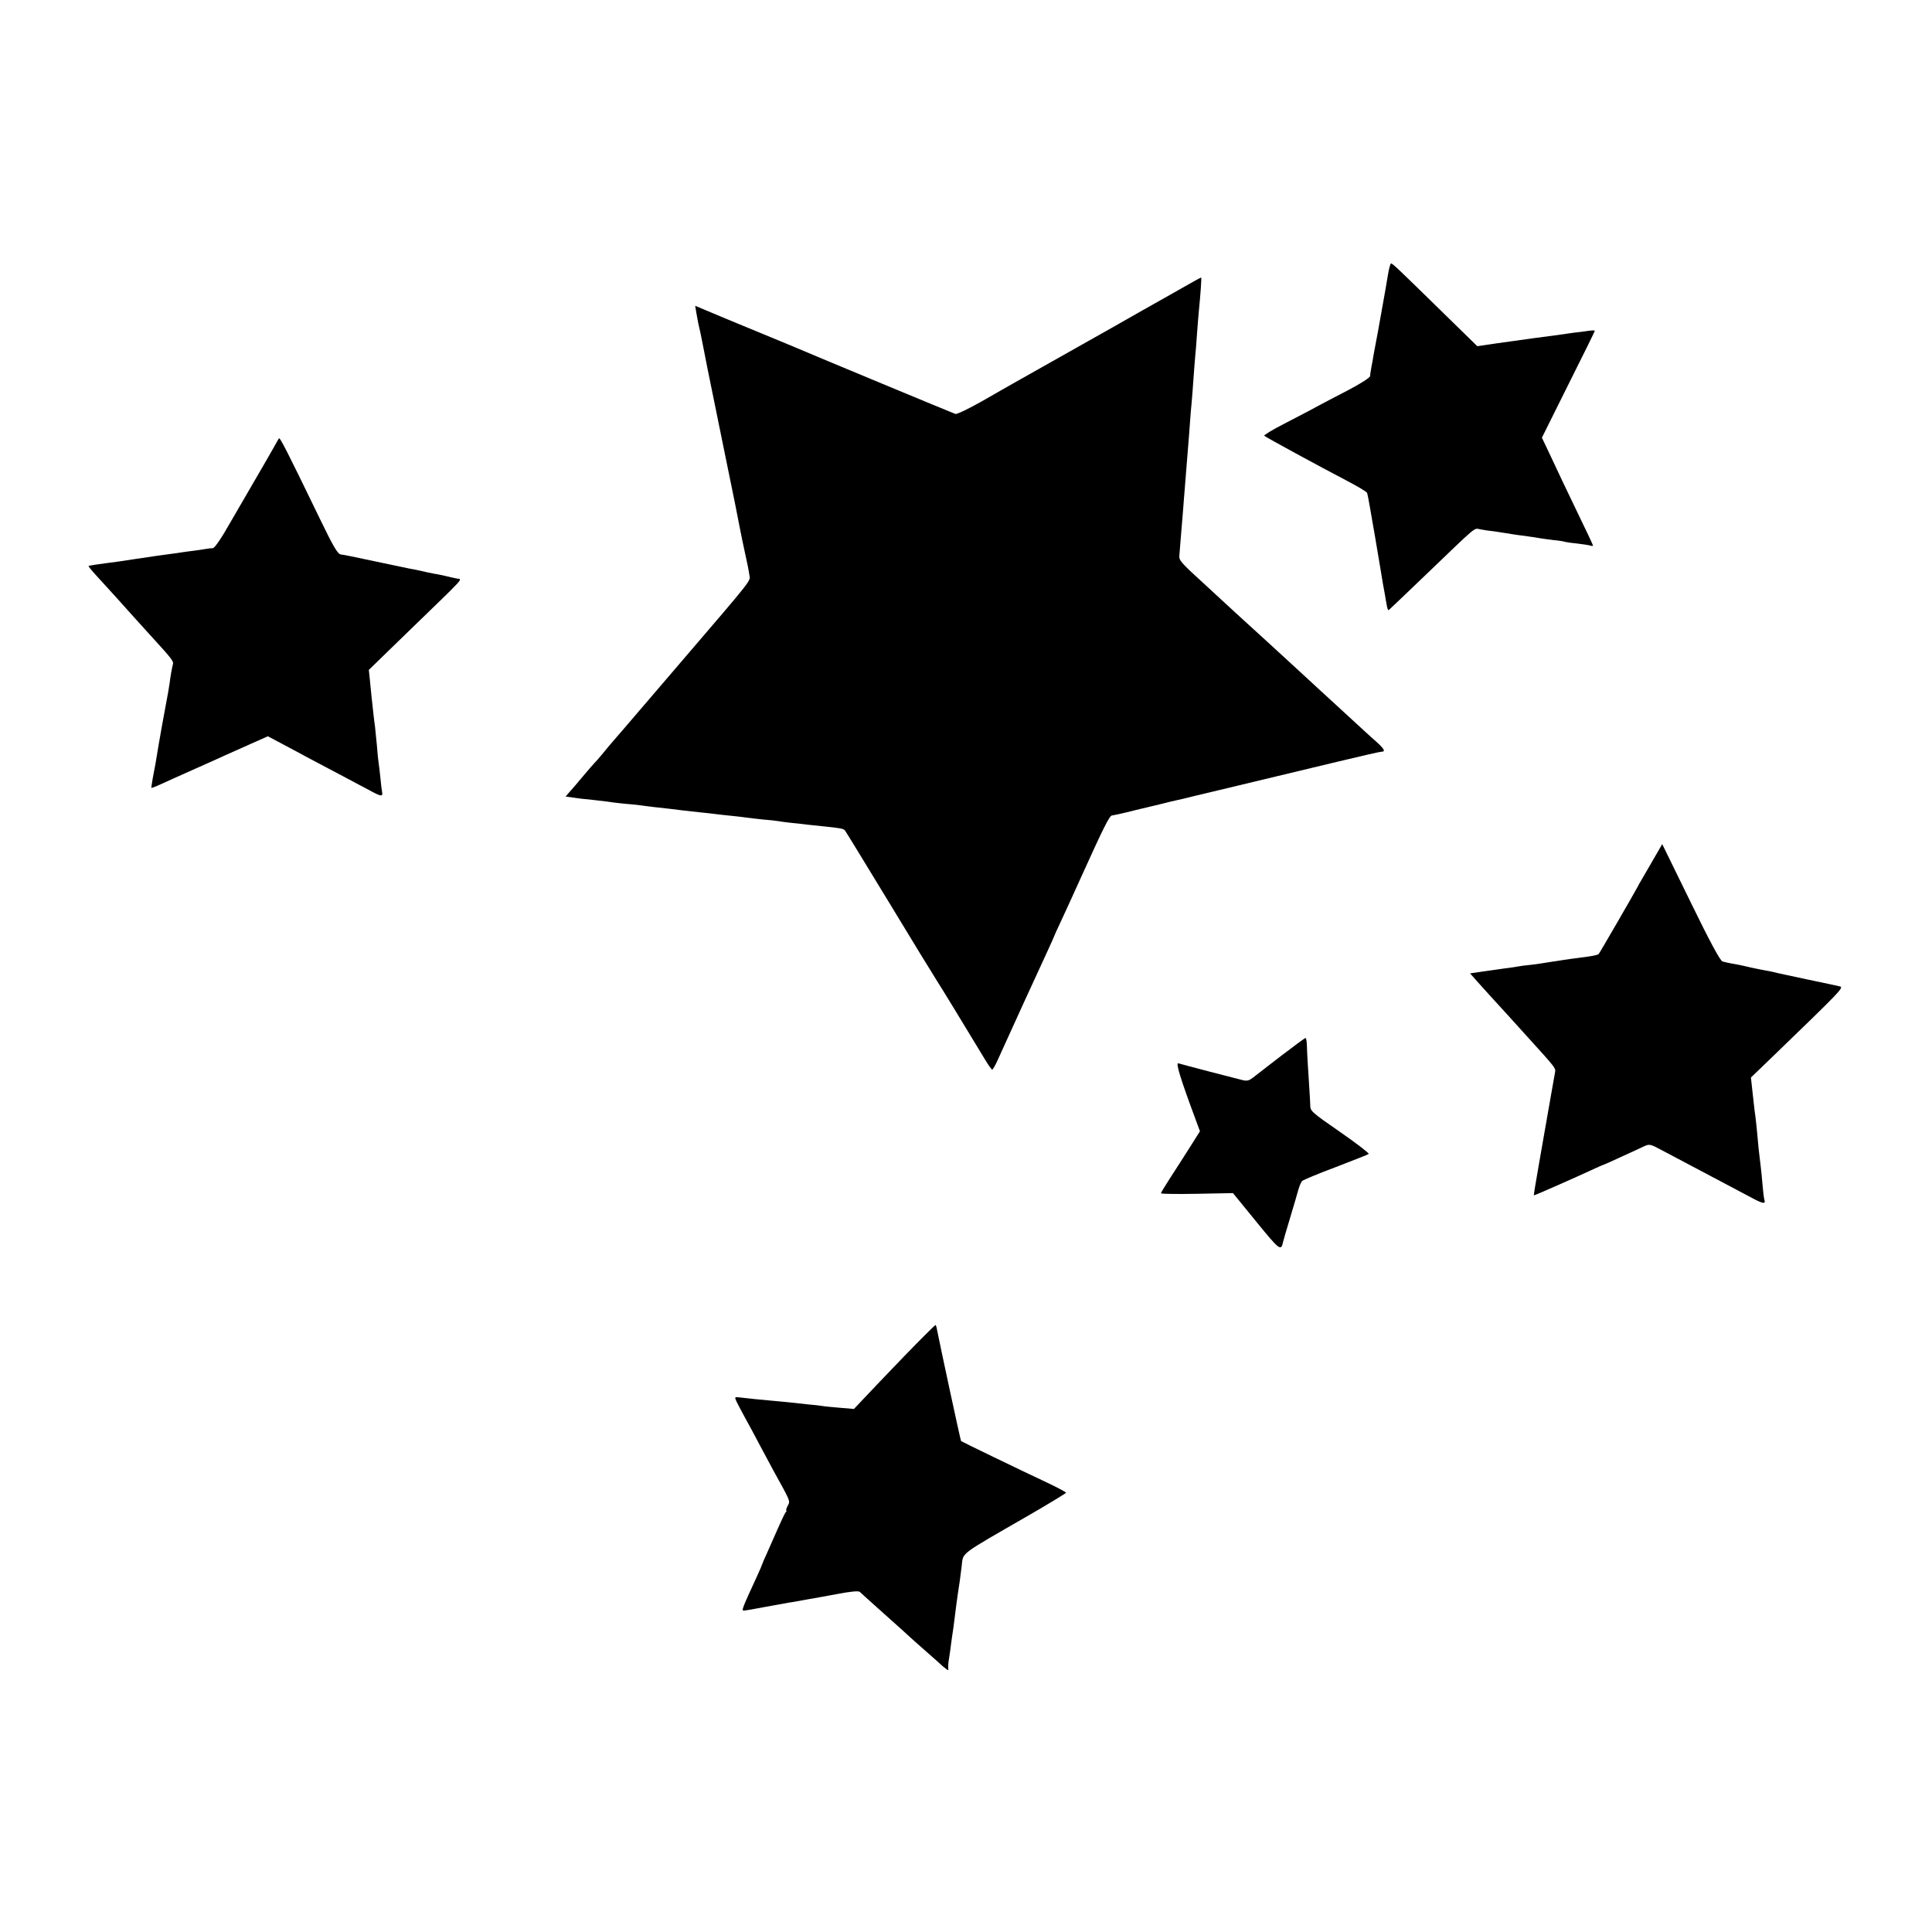
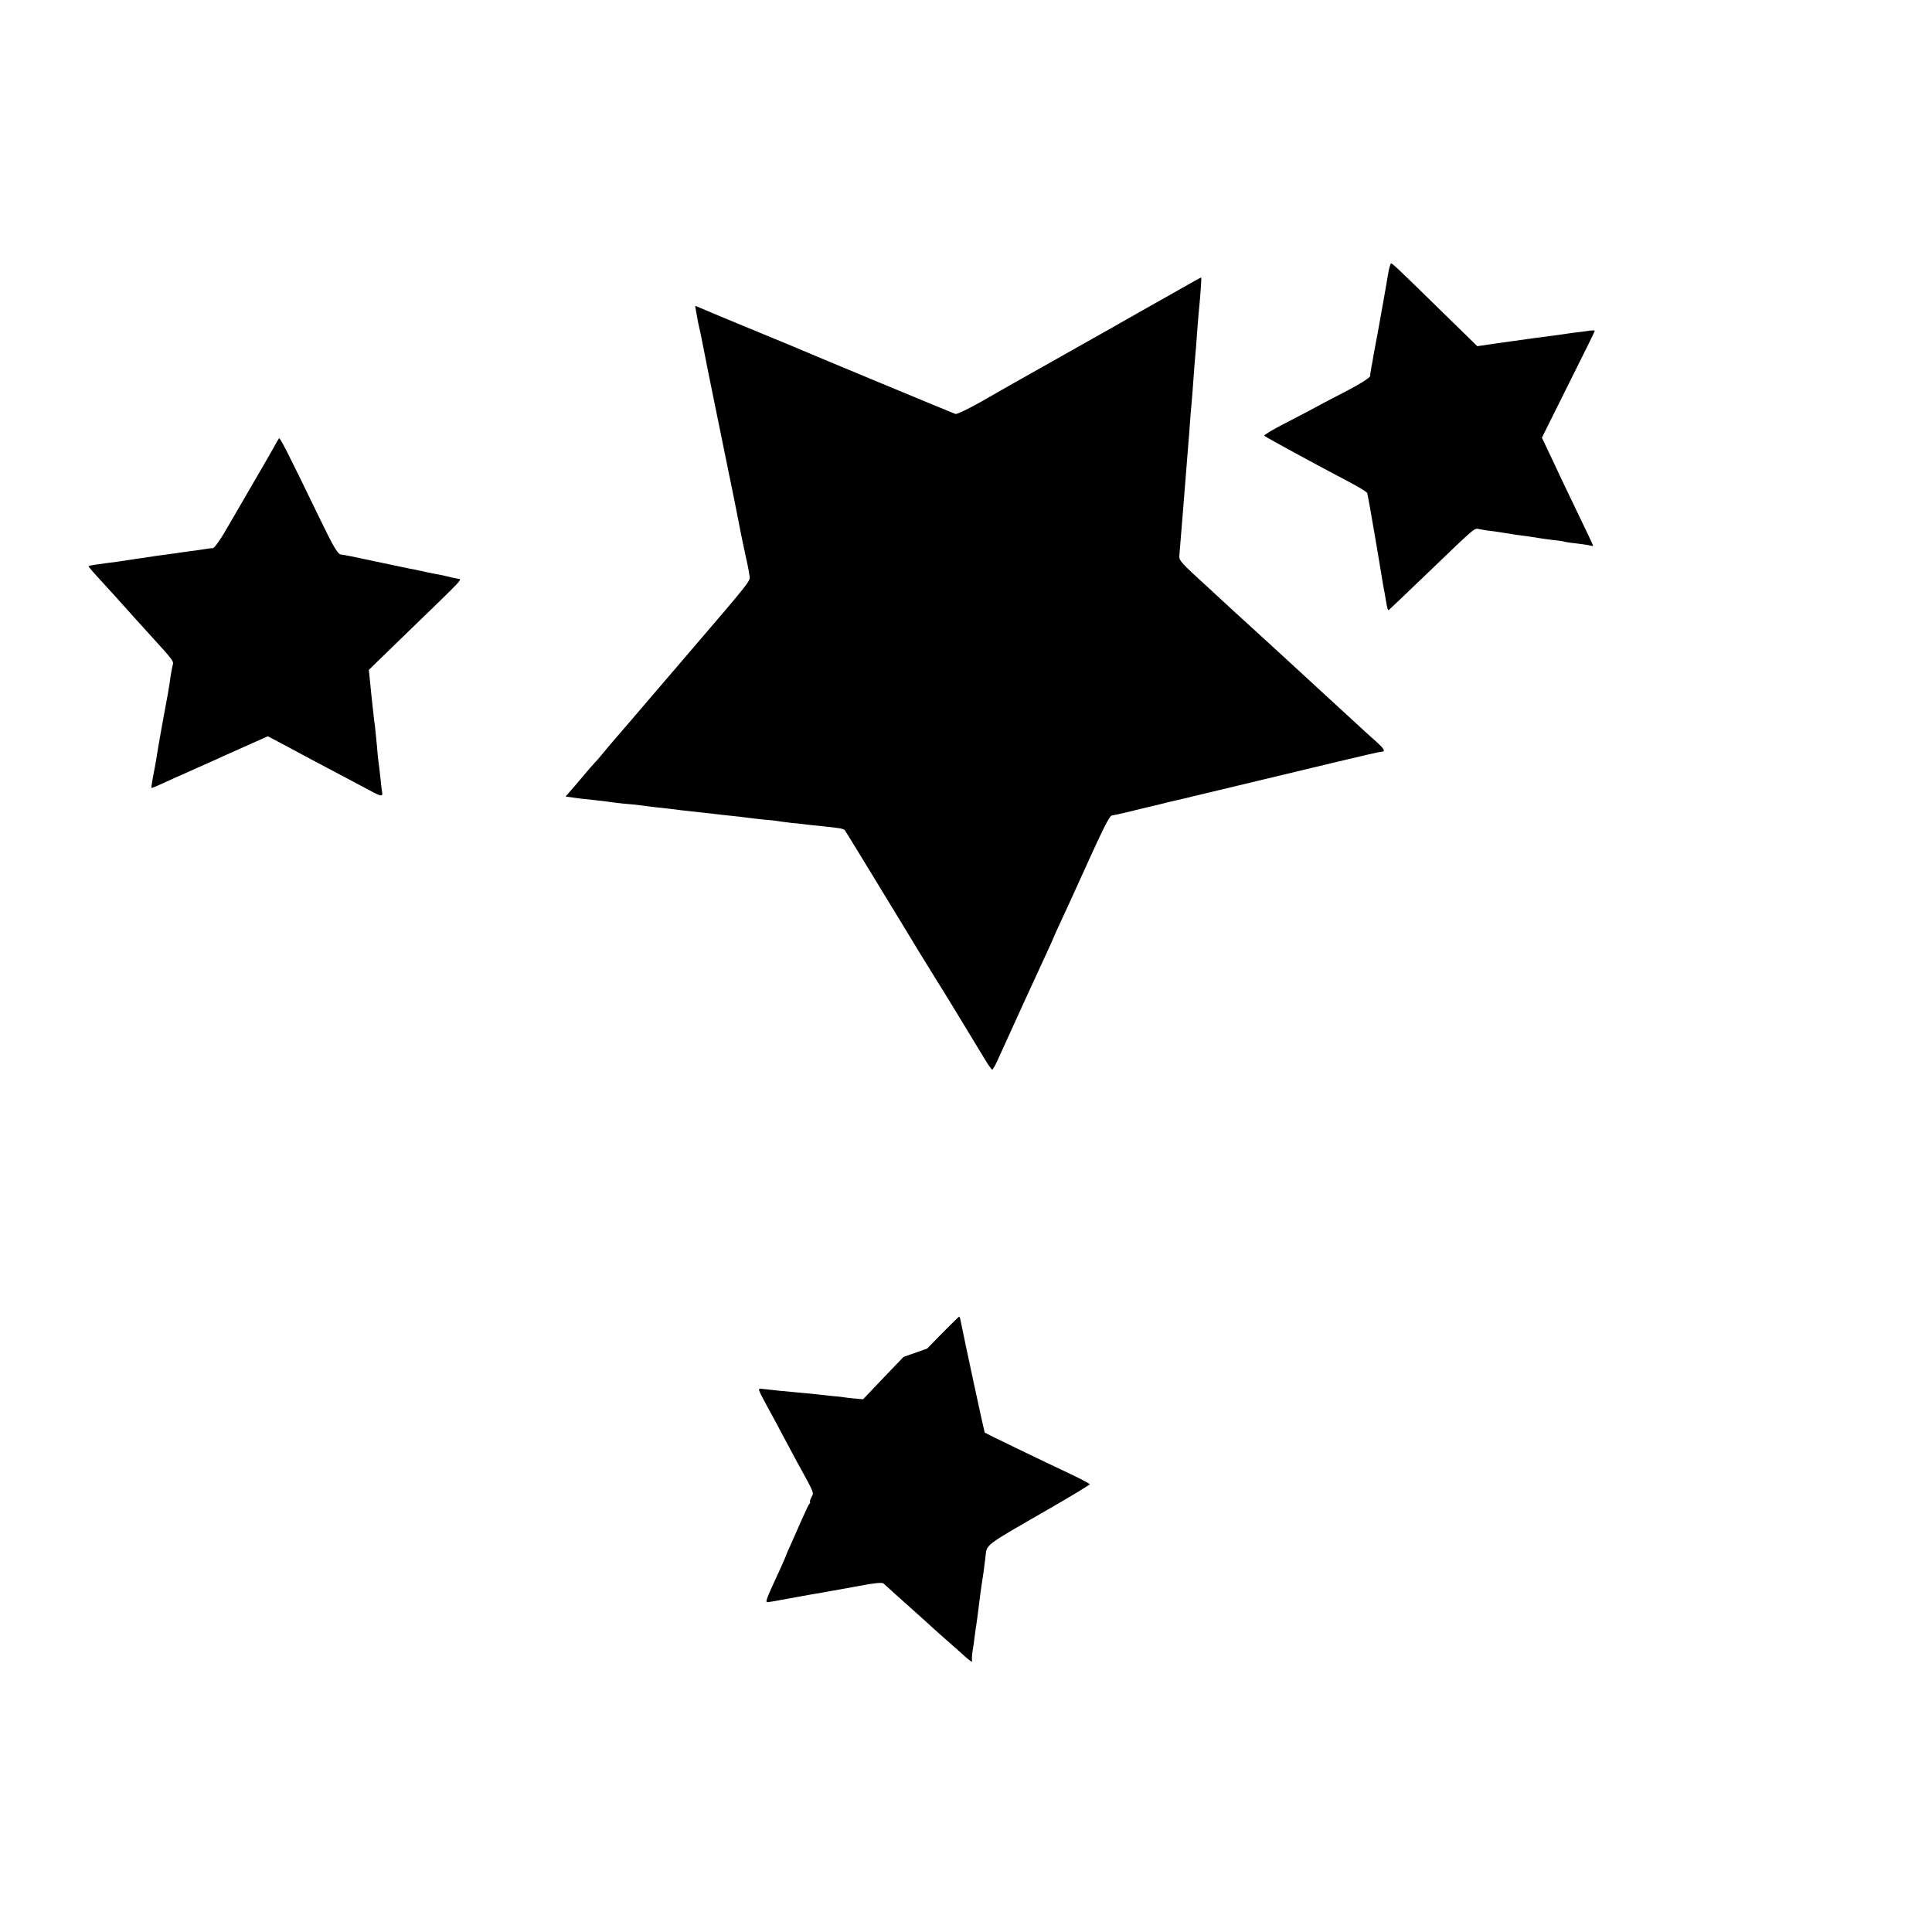
<svg xmlns="http://www.w3.org/2000/svg" version="1.0" width="1100pt" height="1100pt" viewBox="0 0 1100 1100" preserveAspectRatio="xMidYMid meet">
  <g transform="translate(0,1100) scale(0.1,-0.1)" fill="#000000" stroke="none">
    <path d="M7902 9433 c-6 -38 -20 -117 -31 -178 -11 -60 -22 -123 -25 -140 -3 -16 -10 -55 -16 -85 -6 -30 -13 -71 -16 -90 -4 -19 -8 -42 -9 -50 -2 -8 -4 -22 -4 -31 -1 -9 -50 -41 -128 -82 -71 -36 -153 -80 -183 -96 -30 -17 -110 -58 -177 -93 -67 -34 -119 -66 -115 -69 8 -8 315 -175 474 -258 59 -31 110 -61 112 -68 3 -6 23 -121 46 -255 22 -134 43 -252 44 -263 2 -11 7 -38 11 -60 16 -95 16 -96 29 -82 7 6 94 89 192 183 318 305 283 276 323 270 20 -4 54 -9 76 -11 22 -3 51 -8 65 -10 33 -6 76 -12 130 -19 25 -3 54 -8 65 -10 11 -2 47 -7 80 -11 32 -3 62 -8 65 -10 3 -1 32 -6 65 -9 33 -4 68 -9 78 -12 9 -3 17 -3 17 0 0 3 -41 90 -91 193 -50 103 -115 240 -145 305 l-55 116 94 189 c177 354 207 416 207 420 0 3 -24 2 -52 -3 -29 -4 -62 -8 -73 -9 -11 -2 -58 -8 -105 -15 -47 -6 -98 -13 -115 -15 -42 -6 -185 -26 -215 -30 -14 -2 -44 -7 -67 -10 l-42 -6 -178 174 c-279 273 -304 297 -313 297 -4 0 -12 -30 -18 -67z" />
    <path d="M6790 9394 c-25 -14 -153 -87 -285 -161 -132 -75 -253 -144 -270 -153 -135 -76 -438 -247 -470 -265 -22 -13 -101 -57 -175 -100 -74 -42 -141 -74 -150 -72 -13 4 -800 331 -900 374 -19 8 -44 19 -55 23 -51 21 -205 85 -358 148 l-169 71 7 -42 c9 -52 11 -61 24 -117 5 -25 12 -58 15 -75 10 -55 25 -128 106 -525 73 -357 87 -424 106 -525 3 -16 14 -70 25 -120 11 -49 23 -106 25 -126 6 -41 40 2 -415 -529 -134 -157 -263 -307 -287 -335 -23 -27 -54 -63 -69 -80 -14 -16 -43 -50 -63 -75 -20 -25 -42 -49 -48 -55 -5 -5 -35 -39 -65 -75 -30 -36 -64 -76 -77 -90 l-22 -25 42 -6 c24 -4 74 -10 111 -13 37 -4 76 -9 85 -10 9 -2 49 -7 87 -11 39 -3 84 -8 100 -10 17 -2 51 -7 78 -10 26 -3 66 -7 90 -10 54 -7 97 -12 172 -20 33 -3 74 -8 90 -10 17 -2 57 -7 90 -10 33 -3 71 -8 85 -10 14 -2 56 -7 95 -11 38 -3 76 -7 85 -9 8 -2 42 -6 75 -10 33 -3 74 -8 90 -10 17 -2 59 -6 95 -10 90 -9 112 -13 120 -22 4 -4 116 -188 250 -408 133 -220 257 -422 275 -450 27 -42 133 -215 273 -447 19 -32 38 -58 41 -58 4 0 19 26 33 58 48 107 240 527 279 610 21 46 39 85 39 87 0 2 20 46 44 97 24 51 74 161 111 243 124 274 162 352 176 352 8 1 43 8 79 17 36 9 76 19 90 22 14 3 59 14 101 24 42 11 85 21 95 23 10 2 30 7 44 10 14 4 102 25 195 47 260 62 438 105 688 165 125 30 234 55 242 55 26 0 17 16 -32 60 -27 23 -97 88 -158 144 -60 55 -132 121 -159 146 -56 51 -56 51 -152 140 -65 60 -207 190 -328 300 -27 25 -61 56 -76 70 -15 14 -55 51 -91 84 -147 134 -157 145 -154 174 1 15 5 65 9 112 4 47 9 112 12 145 2 33 7 85 9 115 7 88 15 191 20 250 3 30 7 89 10 130 3 41 7 95 10 120 2 25 7 83 10 130 3 47 8 105 10 130 3 25 7 81 10 125 3 44 8 100 10 125 11 110 17 200 14 200 -2 0 -24 -12 -49 -26z" />
    <path d="M1588 8504 c-3 -5 -16 -27 -28 -49 -12 -22 -55 -96 -95 -165 -40 -69 -110 -189 -155 -267 -52 -92 -88 -143 -98 -144 -9 0 -26 -2 -37 -4 -11 -2 -38 -6 -60 -9 -22 -3 -56 -7 -75 -10 -19 -3 -51 -8 -70 -10 -19 -3 -55 -8 -80 -11 -25 -4 -85 -13 -135 -20 -49 -8 -112 -17 -140 -20 -61 -8 -109 -15 -111 -18 -1 -1 16 -23 39 -48 23 -25 78 -86 122 -134 83 -93 142 -158 212 -235 99 -108 112 -126 108 -140 -5 -18 -15 -72 -20 -115 -2 -17 -13 -77 -24 -135 -11 -58 -27 -148 -36 -200 -9 -52 -18 -106 -20 -120 -3 -14 -9 -49 -15 -79 -5 -30 -9 -55 -8 -57 2 -1 28 9 58 23 30 14 93 42 140 63 141 63 204 91 225 101 11 5 70 31 130 58 l110 49 85 -45 c109 -59 200 -107 325 -173 55 -29 128 -68 162 -86 71 -39 83 -41 79 -16 -2 9 -7 46 -10 82 -4 36 -8 75 -10 85 -2 11 -7 56 -10 100 -4 44 -9 94 -11 110 -5 32 -11 89 -20 173 -3 28 -7 74 -10 100 l-5 48 209 203 c353 342 324 310 293 317 -15 3 -45 9 -67 15 -22 5 -51 11 -65 13 -14 2 -45 9 -70 15 -25 5 -56 12 -70 14 -14 3 -104 22 -200 42 -96 21 -181 38 -188 38 -18 0 -43 42 -125 212 -184 380 -224 458 -229 449z" />
-     <path d="M9409 6099 c-30 -51 -59 -103 -66 -114 -7 -11 -15 -26 -19 -34 -19 -36 -216 -377 -222 -383 -6 -6 -42 -13 -124 -23 -18 -2 -51 -7 -73 -10 -22 -4 -51 -8 -65 -10 -14 -2 -45 -7 -70 -11 -25 -4 -56 -8 -70 -9 -14 -1 -43 -5 -65 -9 -22 -4 -53 -8 -70 -10 -16 -2 -67 -10 -113 -16 l-82 -12 37 -42 c20 -22 53 -59 73 -81 20 -22 63 -69 96 -105 32 -36 97 -107 143 -158 136 -150 139 -154 135 -176 -3 -18 -45 -253 -60 -341 -3 -16 -18 -104 -34 -195 -16 -90 -28 -165 -27 -166 2 -2 240 103 354 156 24 11 45 20 47 20 2 0 48 21 102 46 55 25 112 51 128 59 27 12 34 11 100 -25 65 -34 130 -69 346 -183 41 -22 107 -57 147 -78 79 -43 97 -47 89 -21 -3 9 -8 49 -11 87 -3 39 -8 88 -11 110 -10 78 -13 111 -19 180 -4 39 -8 81 -10 95 -2 14 -7 50 -10 80 -3 30 -8 75 -11 100 l-5 45 108 104 c408 394 423 409 398 415 -13 3 -100 22 -192 41 -92 20 -175 37 -183 40 -8 2 -31 7 -50 10 -19 3 -55 11 -80 16 -62 15 -80 18 -115 24 -16 3 -38 8 -48 11 -13 4 -73 115 -181 337 l-162 331 -55 -95z" />
-     <path d="M7295 4989 c-71 -55 -143 -110 -159 -123 -23 -18 -35 -22 -60 -16 -34 8 -342 88 -367 96 -16 4 11 -85 98 -319 l25 -68 -58 -92 c-32 -51 -82 -128 -111 -173 -29 -45 -53 -84 -53 -88 0 -4 92 -5 205 -3 l205 4 133 -163 c132 -162 141 -169 152 -116 2 9 20 71 40 137 20 66 41 138 47 160 6 22 16 45 22 51 6 6 92 42 191 79 99 38 183 71 188 75 4 3 -69 60 -163 125 -166 115 -170 119 -170 154 -1 20 -3 68 -6 106 -9 137 -12 191 -13 233 -1 23 -4 42 -8 42 -5 -1 -66 -46 -138 -101z" />
-     <path d="M5144 3274 c-98 -102 -202 -211 -230 -241 l-52 -55 -83 7 c-45 4 -90 8 -98 10 -9 2 -45 6 -81 9 -36 4 -85 9 -110 12 -25 2 -67 7 -95 9 -50 4 -137 13 -187 19 -25 3 -26 2 -15 -23 7 -14 28 -55 48 -91 20 -36 59 -108 86 -160 28 -52 62 -115 75 -140 101 -183 98 -175 83 -203 -8 -15 -11 -27 -8 -27 3 0 1 -6 -5 -12 -5 -7 -24 -47 -42 -88 -18 -41 -46 -103 -61 -138 -16 -34 -29 -65 -29 -67 0 -2 -14 -35 -31 -72 -84 -182 -88 -193 -74 -193 8 0 60 9 117 20 57 10 119 22 138 25 19 3 46 7 60 10 14 3 39 7 55 10 17 3 86 15 155 28 89 17 128 20 136 13 6 -6 49 -45 95 -86 130 -116 184 -165 189 -170 3 -3 43 -39 90 -80 47 -41 87 -77 90 -80 3 -3 13 -12 23 -19 16 -13 18 -13 16 0 -1 7 0 32 4 54 4 22 9 60 12 85 3 25 8 56 10 70 2 14 7 48 10 75 9 75 15 115 19 144 6 36 15 98 21 151 11 85 -24 58 387 295 114 66 207 123 208 126 0 3 -48 29 -107 57 -156 73 -488 234 -491 237 -3 2 -116 528 -137 634 -2 13 -6 25 -8 27 -2 2 -84 -80 -183 -182z" />
+     <path d="M5144 3274 c-98 -102 -202 -211 -230 -241 c-45 4 -90 8 -98 10 -9 2 -45 6 -81 9 -36 4 -85 9 -110 12 -25 2 -67 7 -95 9 -50 4 -137 13 -187 19 -25 3 -26 2 -15 -23 7 -14 28 -55 48 -91 20 -36 59 -108 86 -160 28 -52 62 -115 75 -140 101 -183 98 -175 83 -203 -8 -15 -11 -27 -8 -27 3 0 1 -6 -5 -12 -5 -7 -24 -47 -42 -88 -18 -41 -46 -103 -61 -138 -16 -34 -29 -65 -29 -67 0 -2 -14 -35 -31 -72 -84 -182 -88 -193 -74 -193 8 0 60 9 117 20 57 10 119 22 138 25 19 3 46 7 60 10 14 3 39 7 55 10 17 3 86 15 155 28 89 17 128 20 136 13 6 -6 49 -45 95 -86 130 -116 184 -165 189 -170 3 -3 43 -39 90 -80 47 -41 87 -77 90 -80 3 -3 13 -12 23 -19 16 -13 18 -13 16 0 -1 7 0 32 4 54 4 22 9 60 12 85 3 25 8 56 10 70 2 14 7 48 10 75 9 75 15 115 19 144 6 36 15 98 21 151 11 85 -24 58 387 295 114 66 207 123 208 126 0 3 -48 29 -107 57 -156 73 -488 234 -491 237 -3 2 -116 528 -137 634 -2 13 -6 25 -8 27 -2 2 -84 -80 -183 -182z" />
  </g>
</svg>